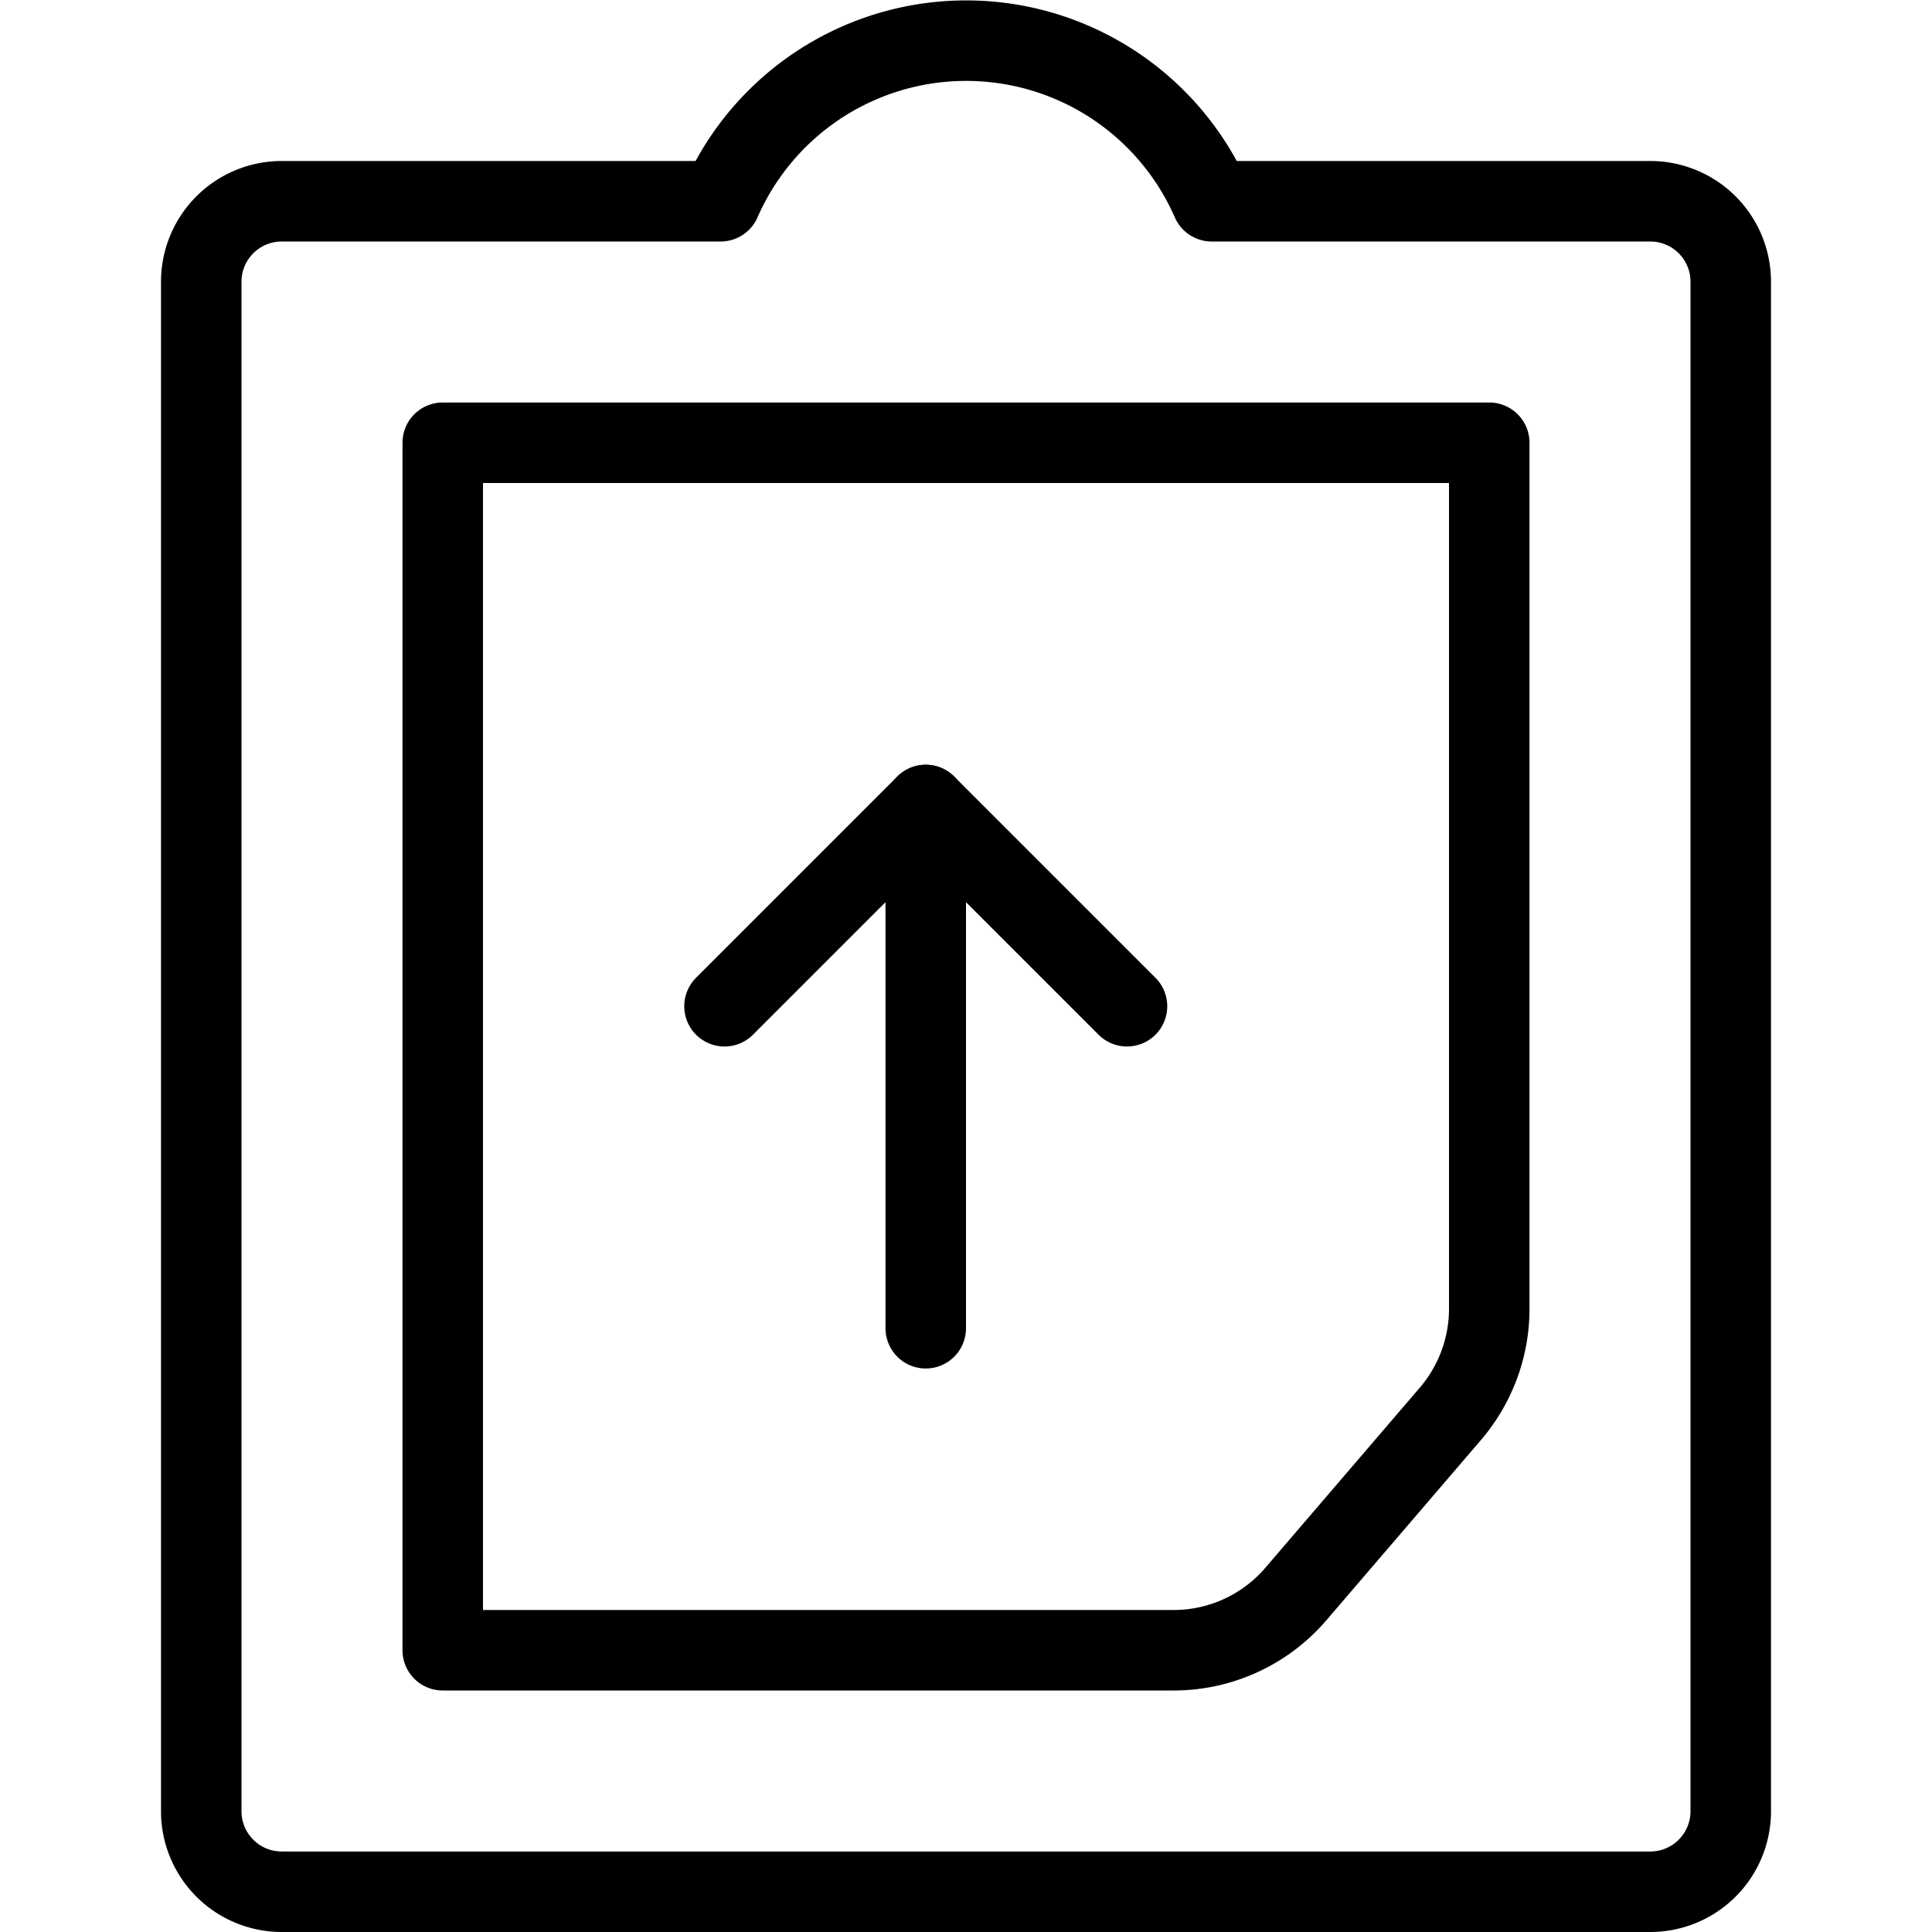
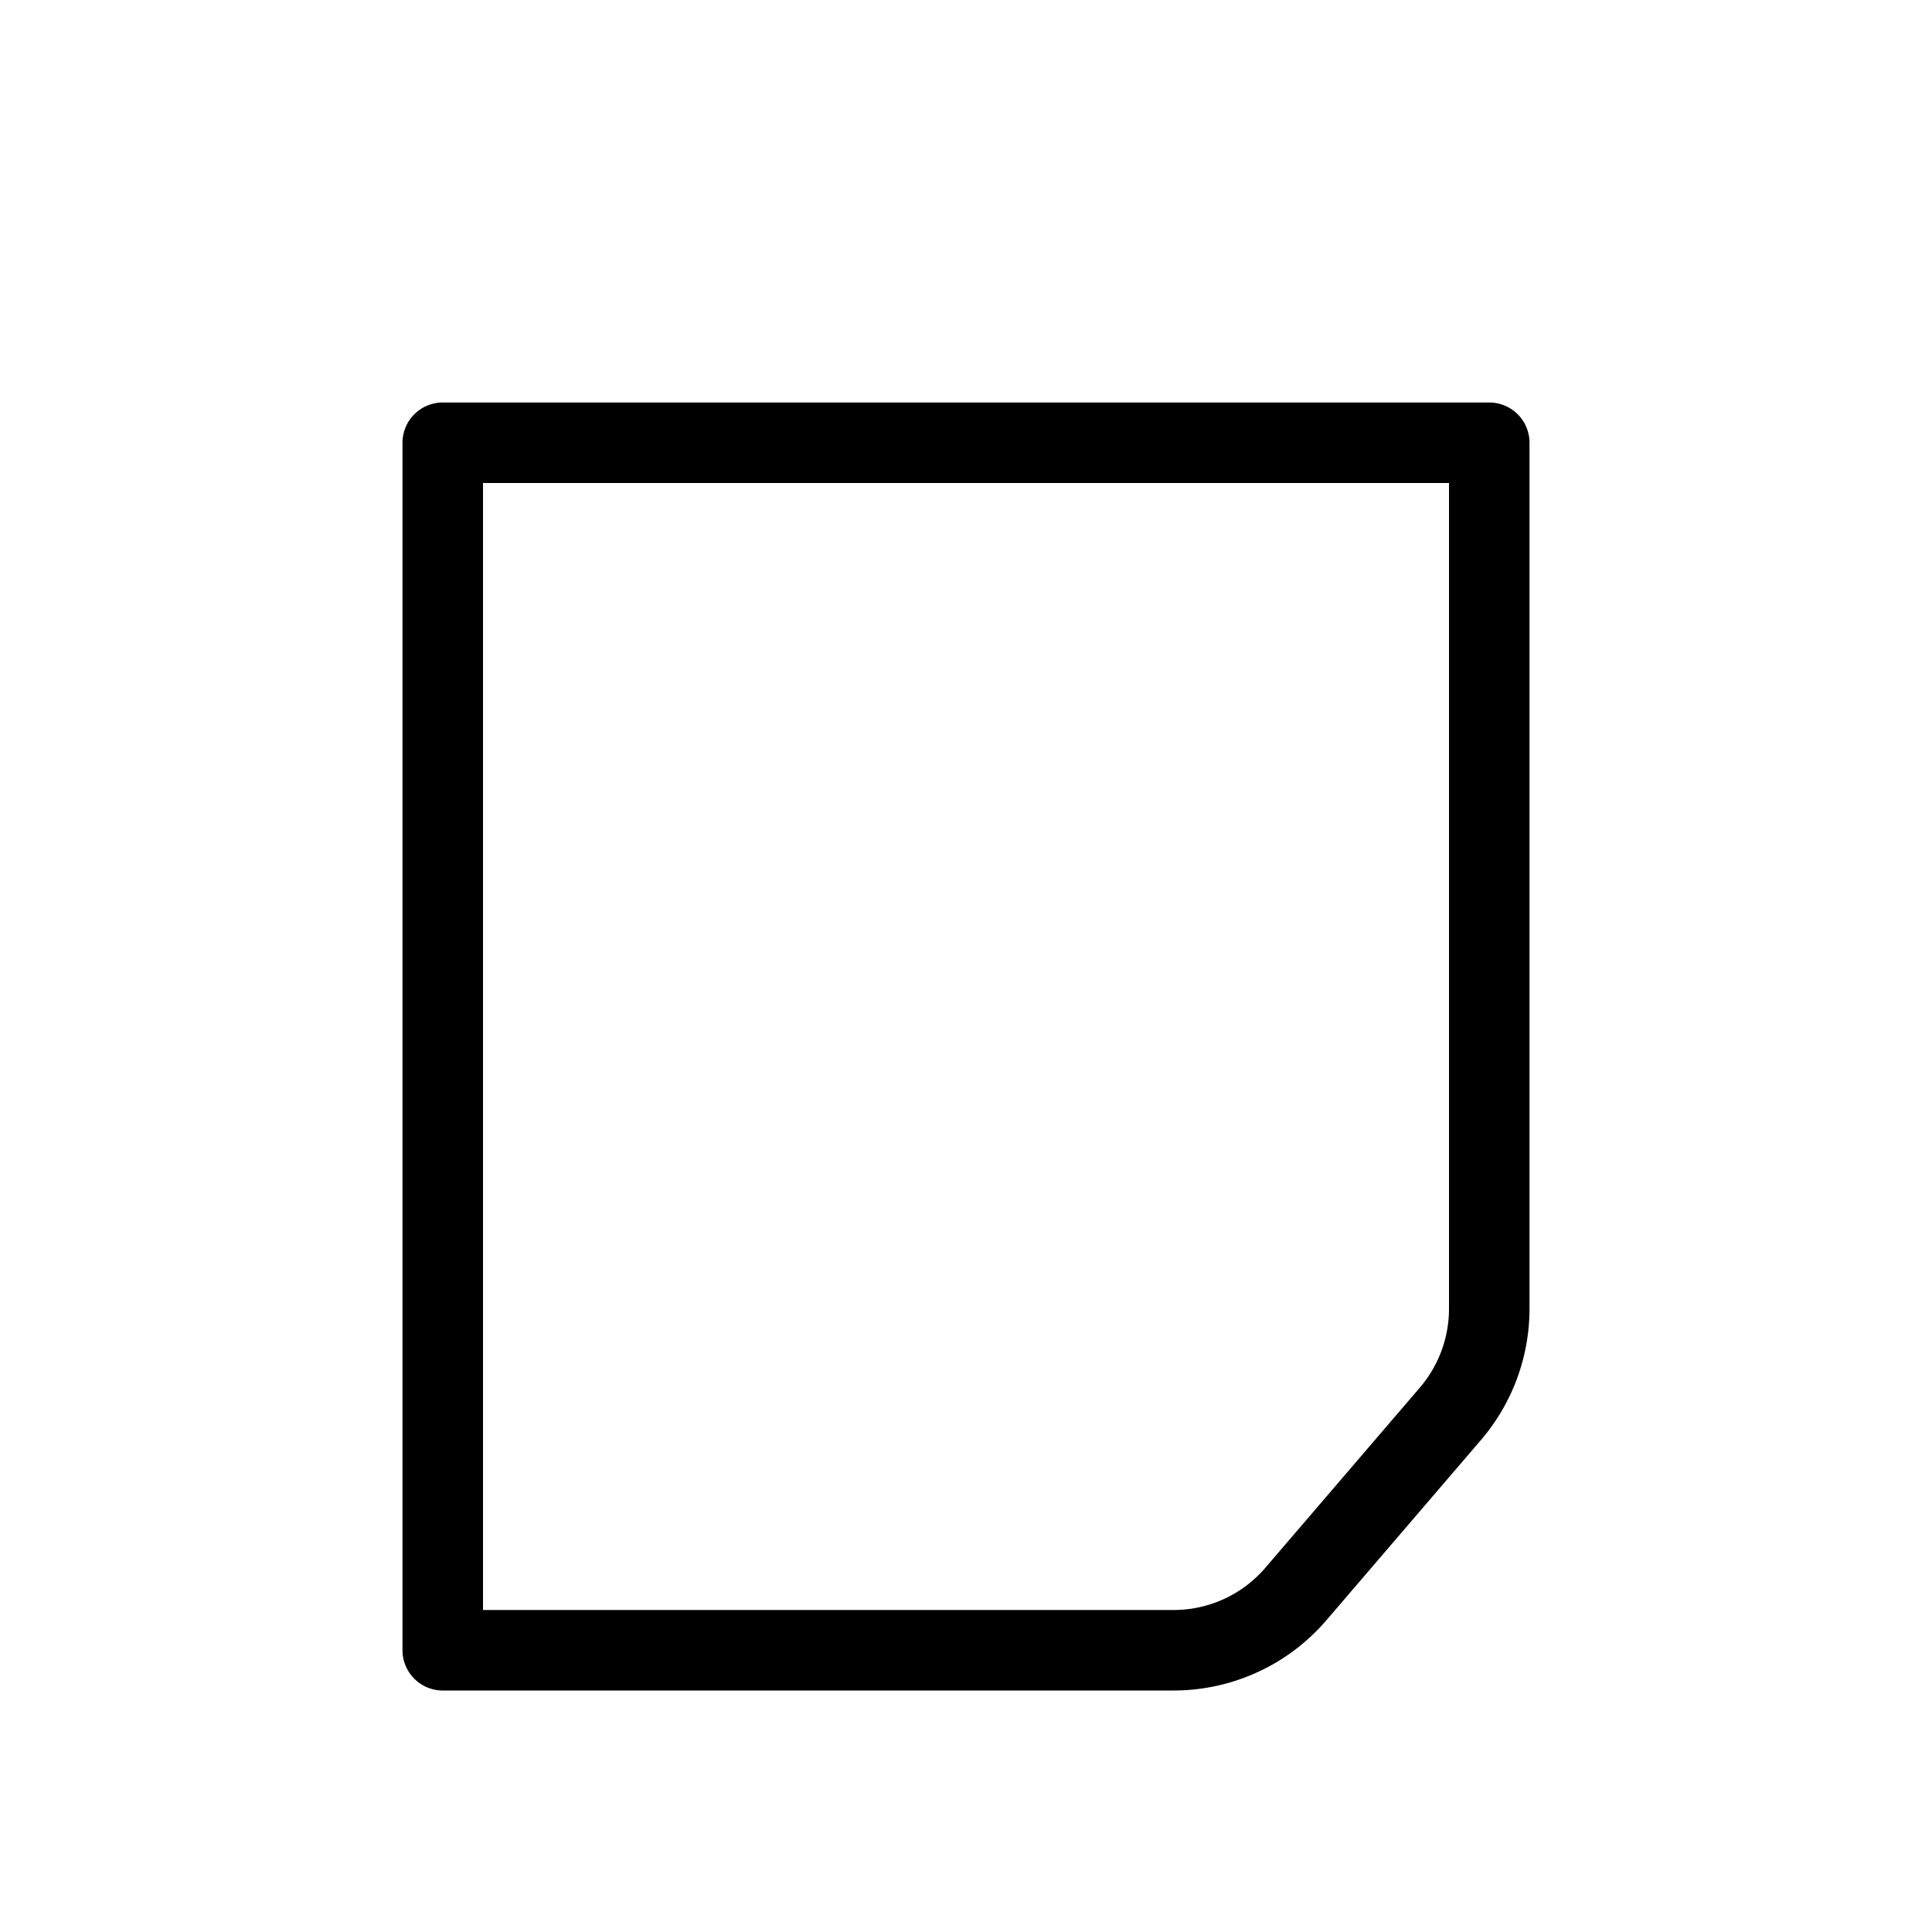
<svg xmlns="http://www.w3.org/2000/svg" viewBox="0 0 24 24">
  <g transform="matrix(1,0,0,1,0,0)">
-     <path d="M21.5,3.5a1,1,0,0,0-1-1H15.052a3.329,3.329,0,0,0-6.1,0H3.5a1,1,0,0,0-1,1v19a1,1,0,0,0,1,1h17a1,1,0,0,0,1-1Z" fill="none" stroke="#000000" stroke-linecap="round" stroke-linejoin="round" />
    <path d="M5.5,20.5h9.08a2,2,0,0,0,1.519-.7l1.92-2.239a2.006,2.006,0,0,0,.481-1.3V5.5H5.5Z" fill="none" stroke="#000000" stroke-linecap="round" stroke-linejoin="round" />
-     <path d="M11.5 16.5L11.5 10 9 12.5" fill="none" stroke="#000000" stroke-linecap="round" stroke-linejoin="round" />
-     <path d="M14 12.5L11.5 10" fill="none" stroke="#000000" stroke-linecap="round" stroke-linejoin="round" />
  </g>
</svg>